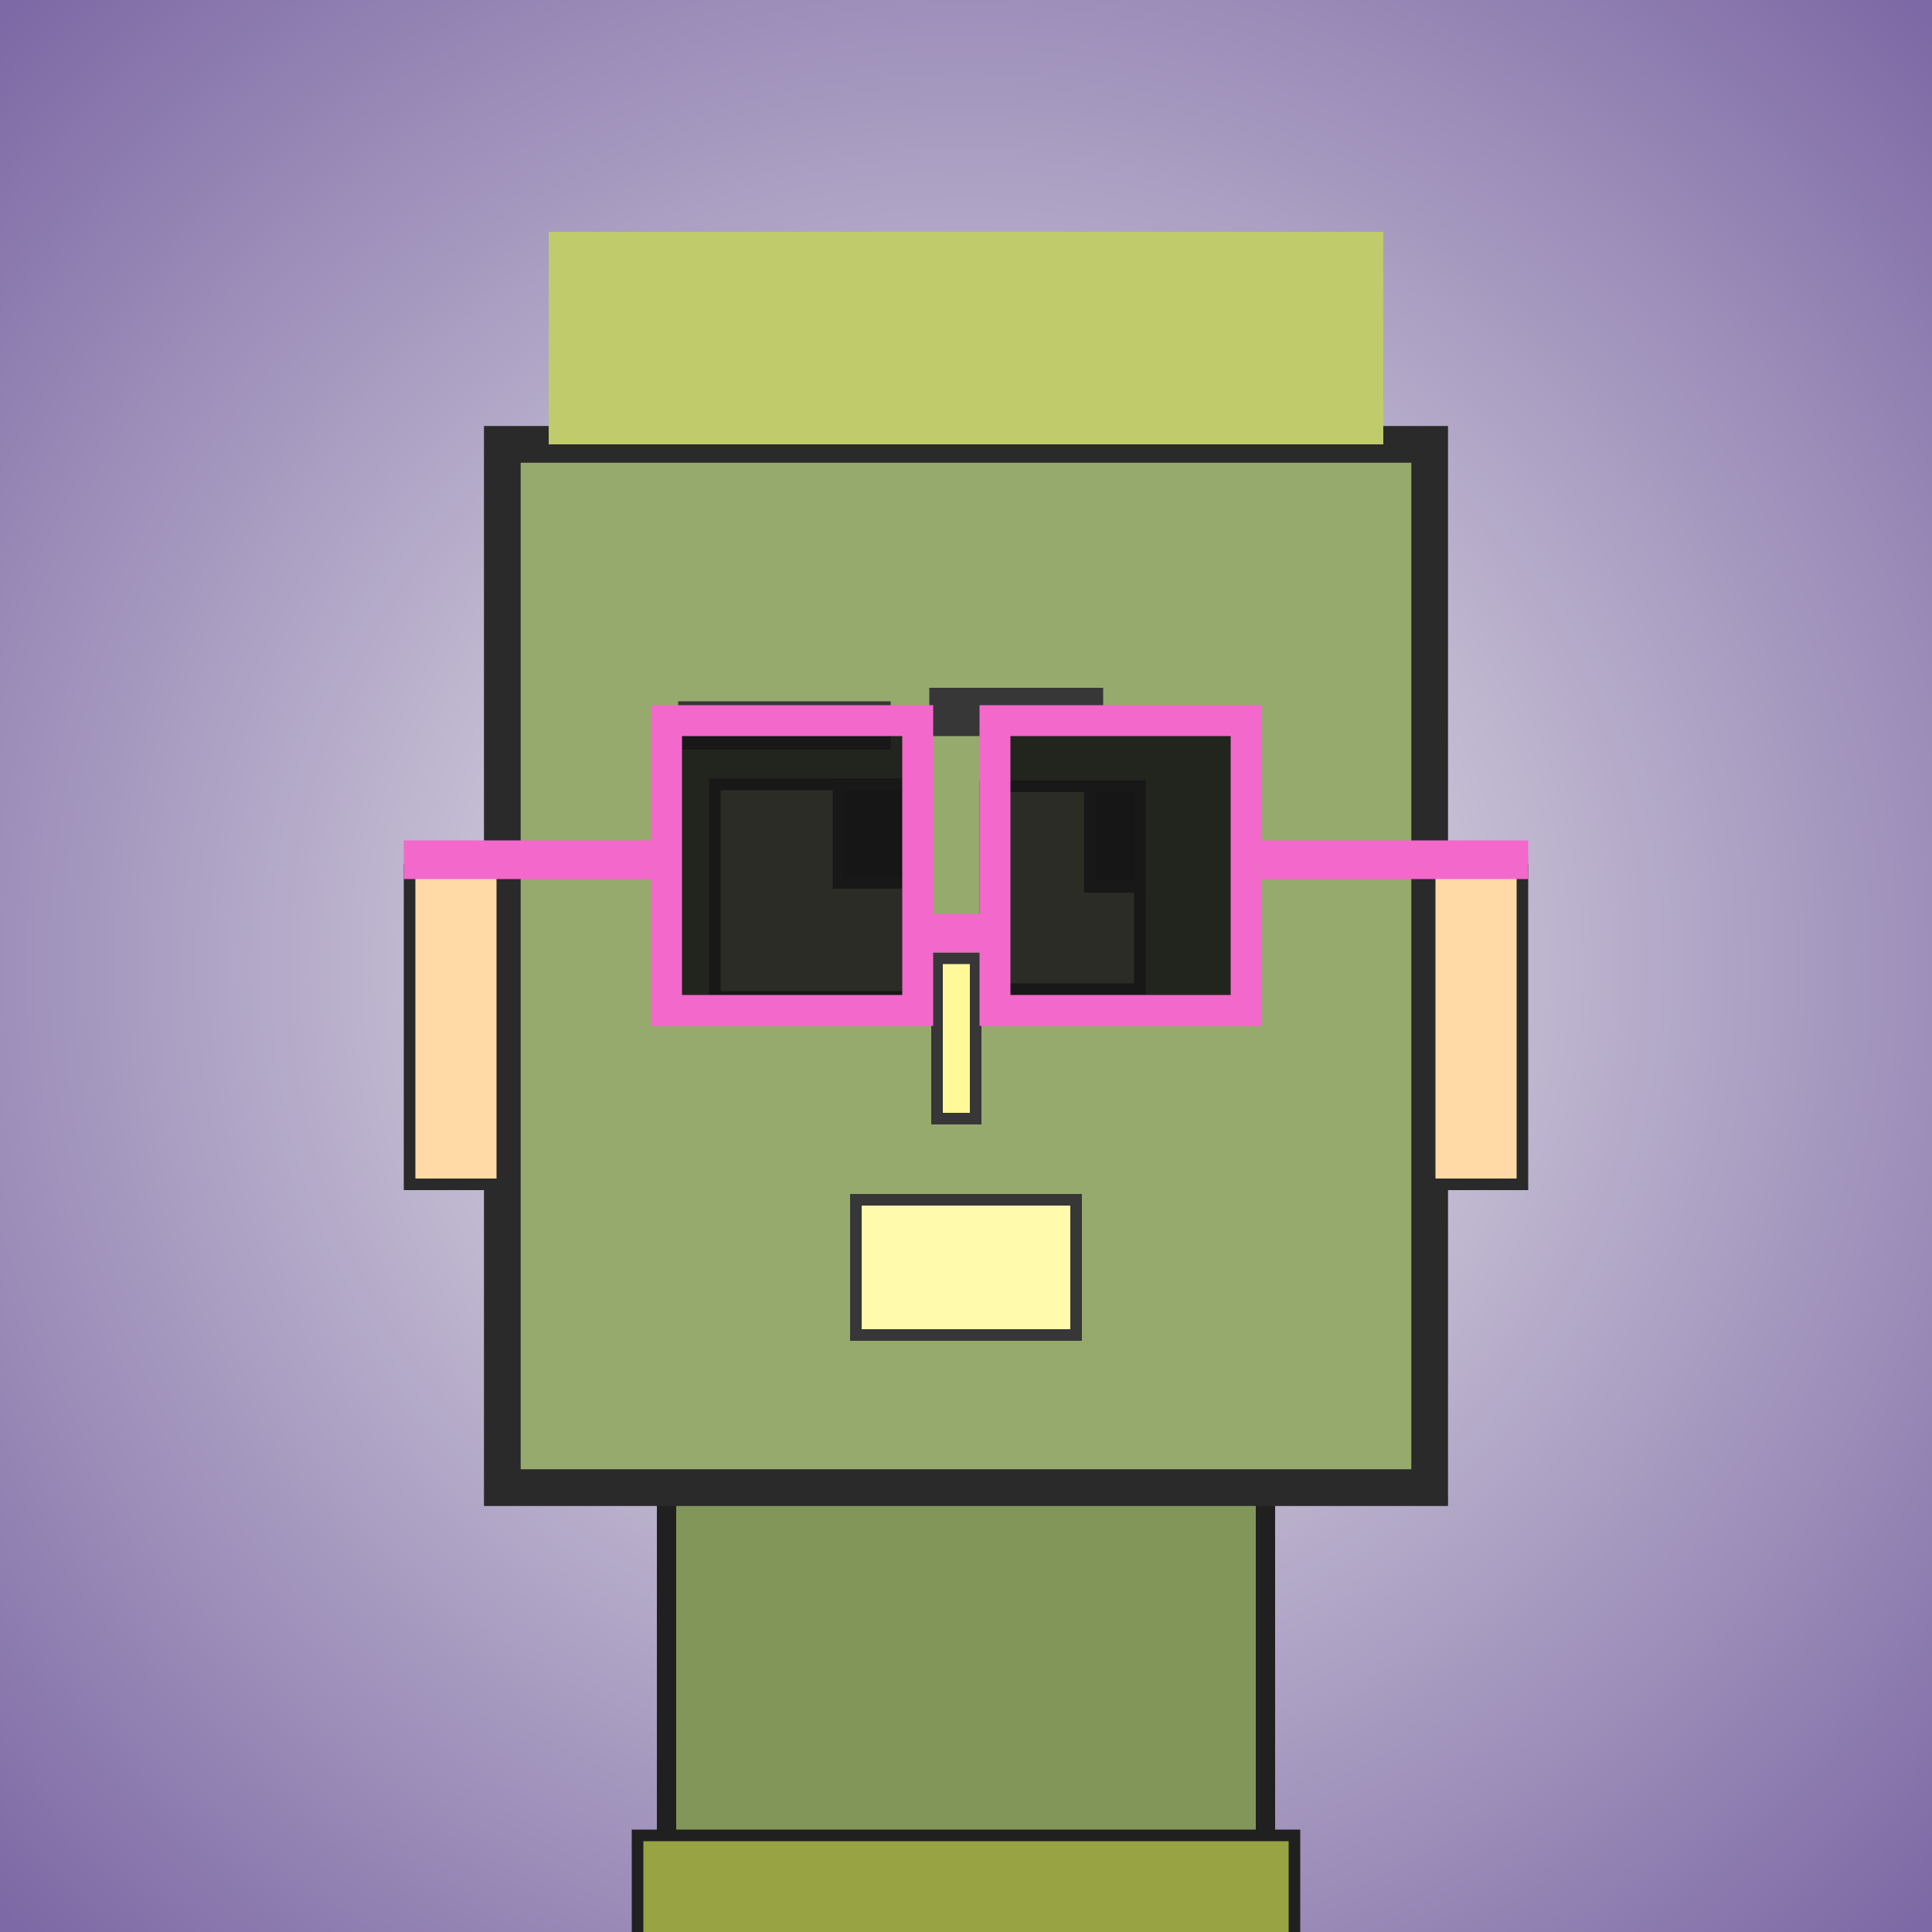
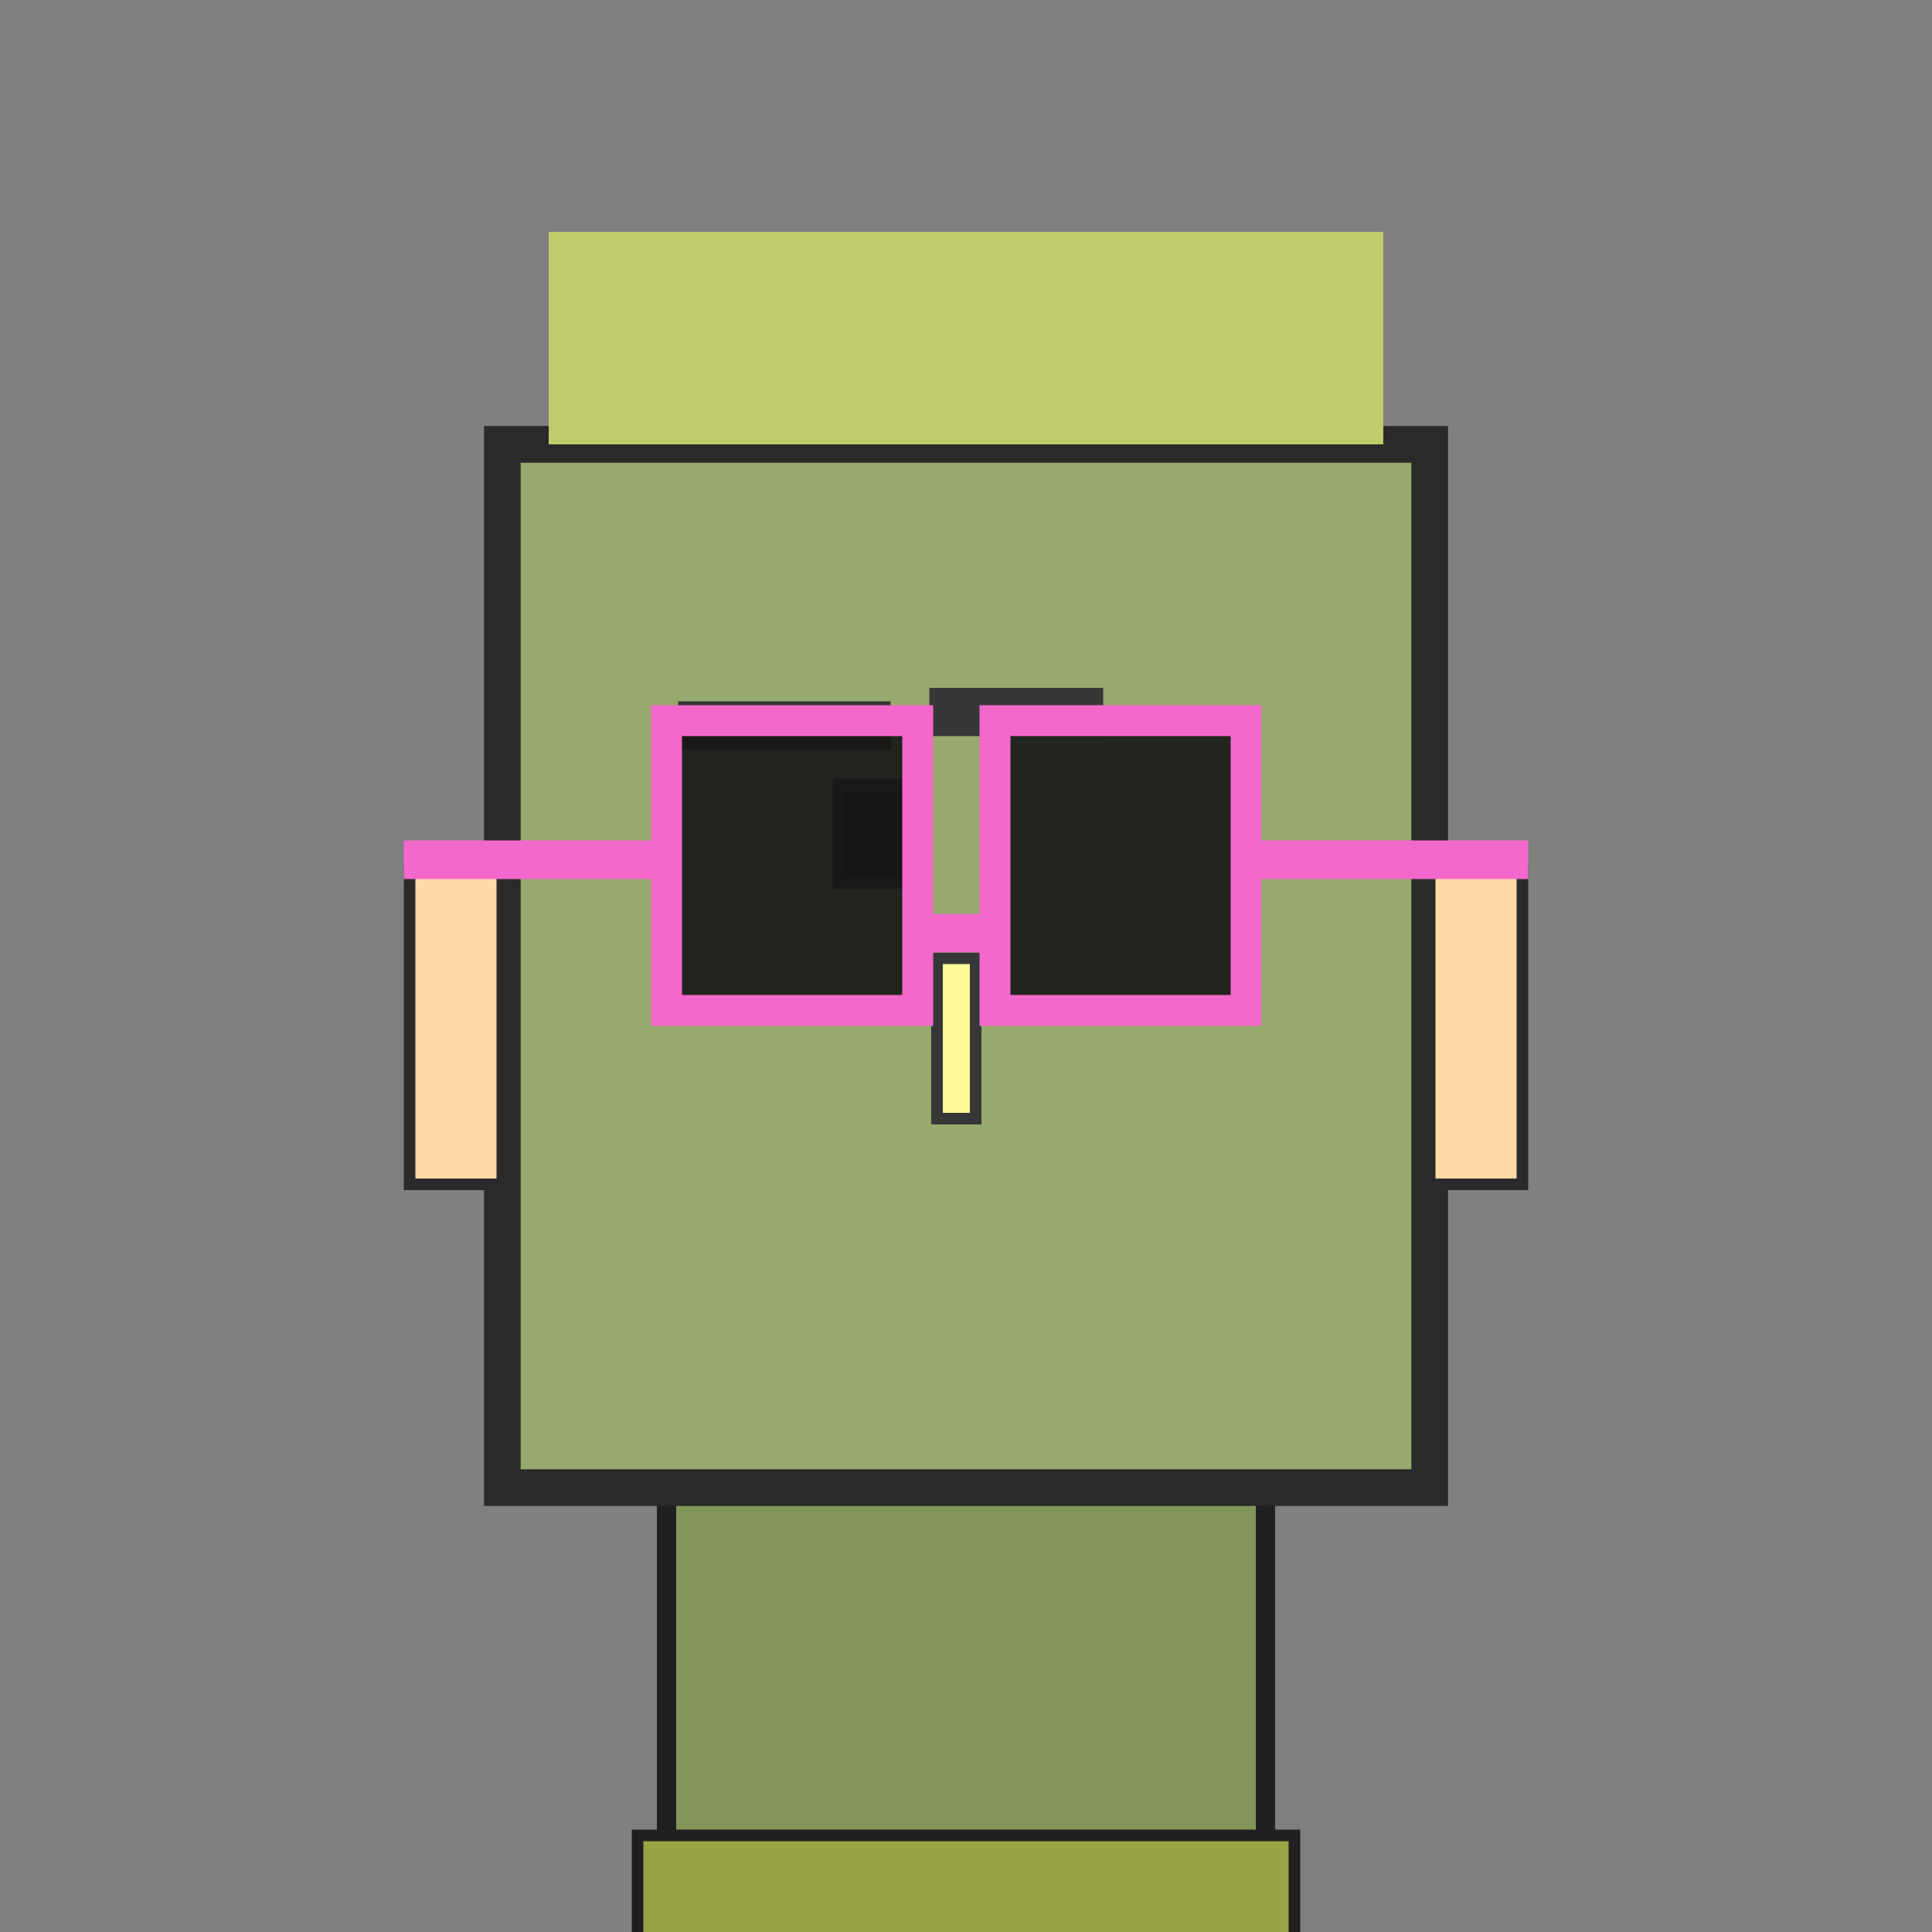
<svg xmlns="http://www.w3.org/2000/svg" viewBox="0 0 1000 1000">
  <rect x="0" y="0" width="1000" height="1000" fill="#808080" stroke="none" />
  <defs>
    <radialGradient gradientUnits="userSpaceOnUse" cx="500" cy="500" r="700" id="bkStyle">
      <stop offset="0" style="stop-color: #eeeeee" />
      <stop offset="1" style="stop-color: rgb(125, 105, 165)" />
    </radialGradient>
  </defs>
-   <rect id="background" width="1000" height="1000" style="fill: url(#bkStyle);" onclick="background.style.fill='rgba(0,0,0,0)'" />
  <rect x="345" y="770" width="310" height="240" style="fill: rgb(130, 150, 90); stroke-width: 10px; stroke: rgb(32, 32, 32);" />
  <rect x="260" y="230" width="480" height="540" style="fill: rgb(150, 170, 110); stroke-width: 19px; stroke: rgb(42, 42, 42);" />
-   <rect x="370" y="406" width="100" height="110" style="fill: rgb(251, 262, 193); stroke-width: 6px; stroke: rgb(55, 55, 55);" />
-   <rect x="510" y="407" width="80" height="105" style="fill: rgb(251, 262, 193); stroke-width: 6px; stroke: rgb(55, 55, 55);" />
  <rect x="434" y="406" width="36" height="51" style="fill: rgb(32,32,32); stroke-width: 6px; stroke: rgb(55,55,55);" />
-   <rect x="564" y="407" width="26" height="52" style="fill: rgb(32,32,32); stroke-width: 6px; stroke: rgb(55,55,55);" />
  <rect x="485" y="496" width="20" height="83" style="fill: rgb(274, 249, 153); stroke-width: 6px; stroke: rgb(55, 55, 55);" />
  <rect x="212" y="450" width="48" height="163" style="fill: rgb(261, 218, 167); stroke-width: 6px; stroke: rgb(42, 42, 42);" />
  <rect x="740" y="450" width="48" height="163" style="fill: rgb(261, 218, 167); stroke-width: 6px; stroke: rgb(42, 42, 42);" />
  <rect x="351" y="363" width="110" height="25" style="fill: rgb(55, 55, 55); stroke-width: 0px; stroke: rgb(0, 0, 0);" />
  <rect x="481" y="356" width="90" height="25" style="fill: rgb(55, 55, 55); stroke-width: 0px; stroke: rgb(0, 0, 0);" />
-   <rect x="443" y="621" width="114" height="70" style="fill: rgb(257, 250, 172); stroke-width: 6px; stroke: rgb(55, 55, 55);" />
  <rect x="475" y="473" width="40" height="20" style="fill: rgb(243,104,203);" />
  <rect x="345" y="373" width="130" height="150" style="fill: rgb(22,22,22); fill-opacity: 0.9; stroke-width: 16px; stroke: rgb(243,104,203);" />
  <rect x="515" y="373" width="130" height="150" style="fill: rgb(22,22,22); fill-opacity: 0.9; stroke-width: 16px; stroke: rgb(243,104,203);" />
  <rect x="209" y="435" width="143" height="20" style="fill: rgb(243,104,203);" />
  <rect x="638" y="435" width="153" height="20" style="fill: rgb(243,104,203);" />
  <rect x="284" y="120" width="432" height="110" style="fill: rgb(192, 203, 107); stroke-width: 0px; stroke: rgb(0, 0, 0);" />
  <rect x="330" y="950" width="340" height="62" style="fill: rgb(152, 163, 67); stroke-width: 6px; stroke: rgb(32, 32, 32);" />
</svg>